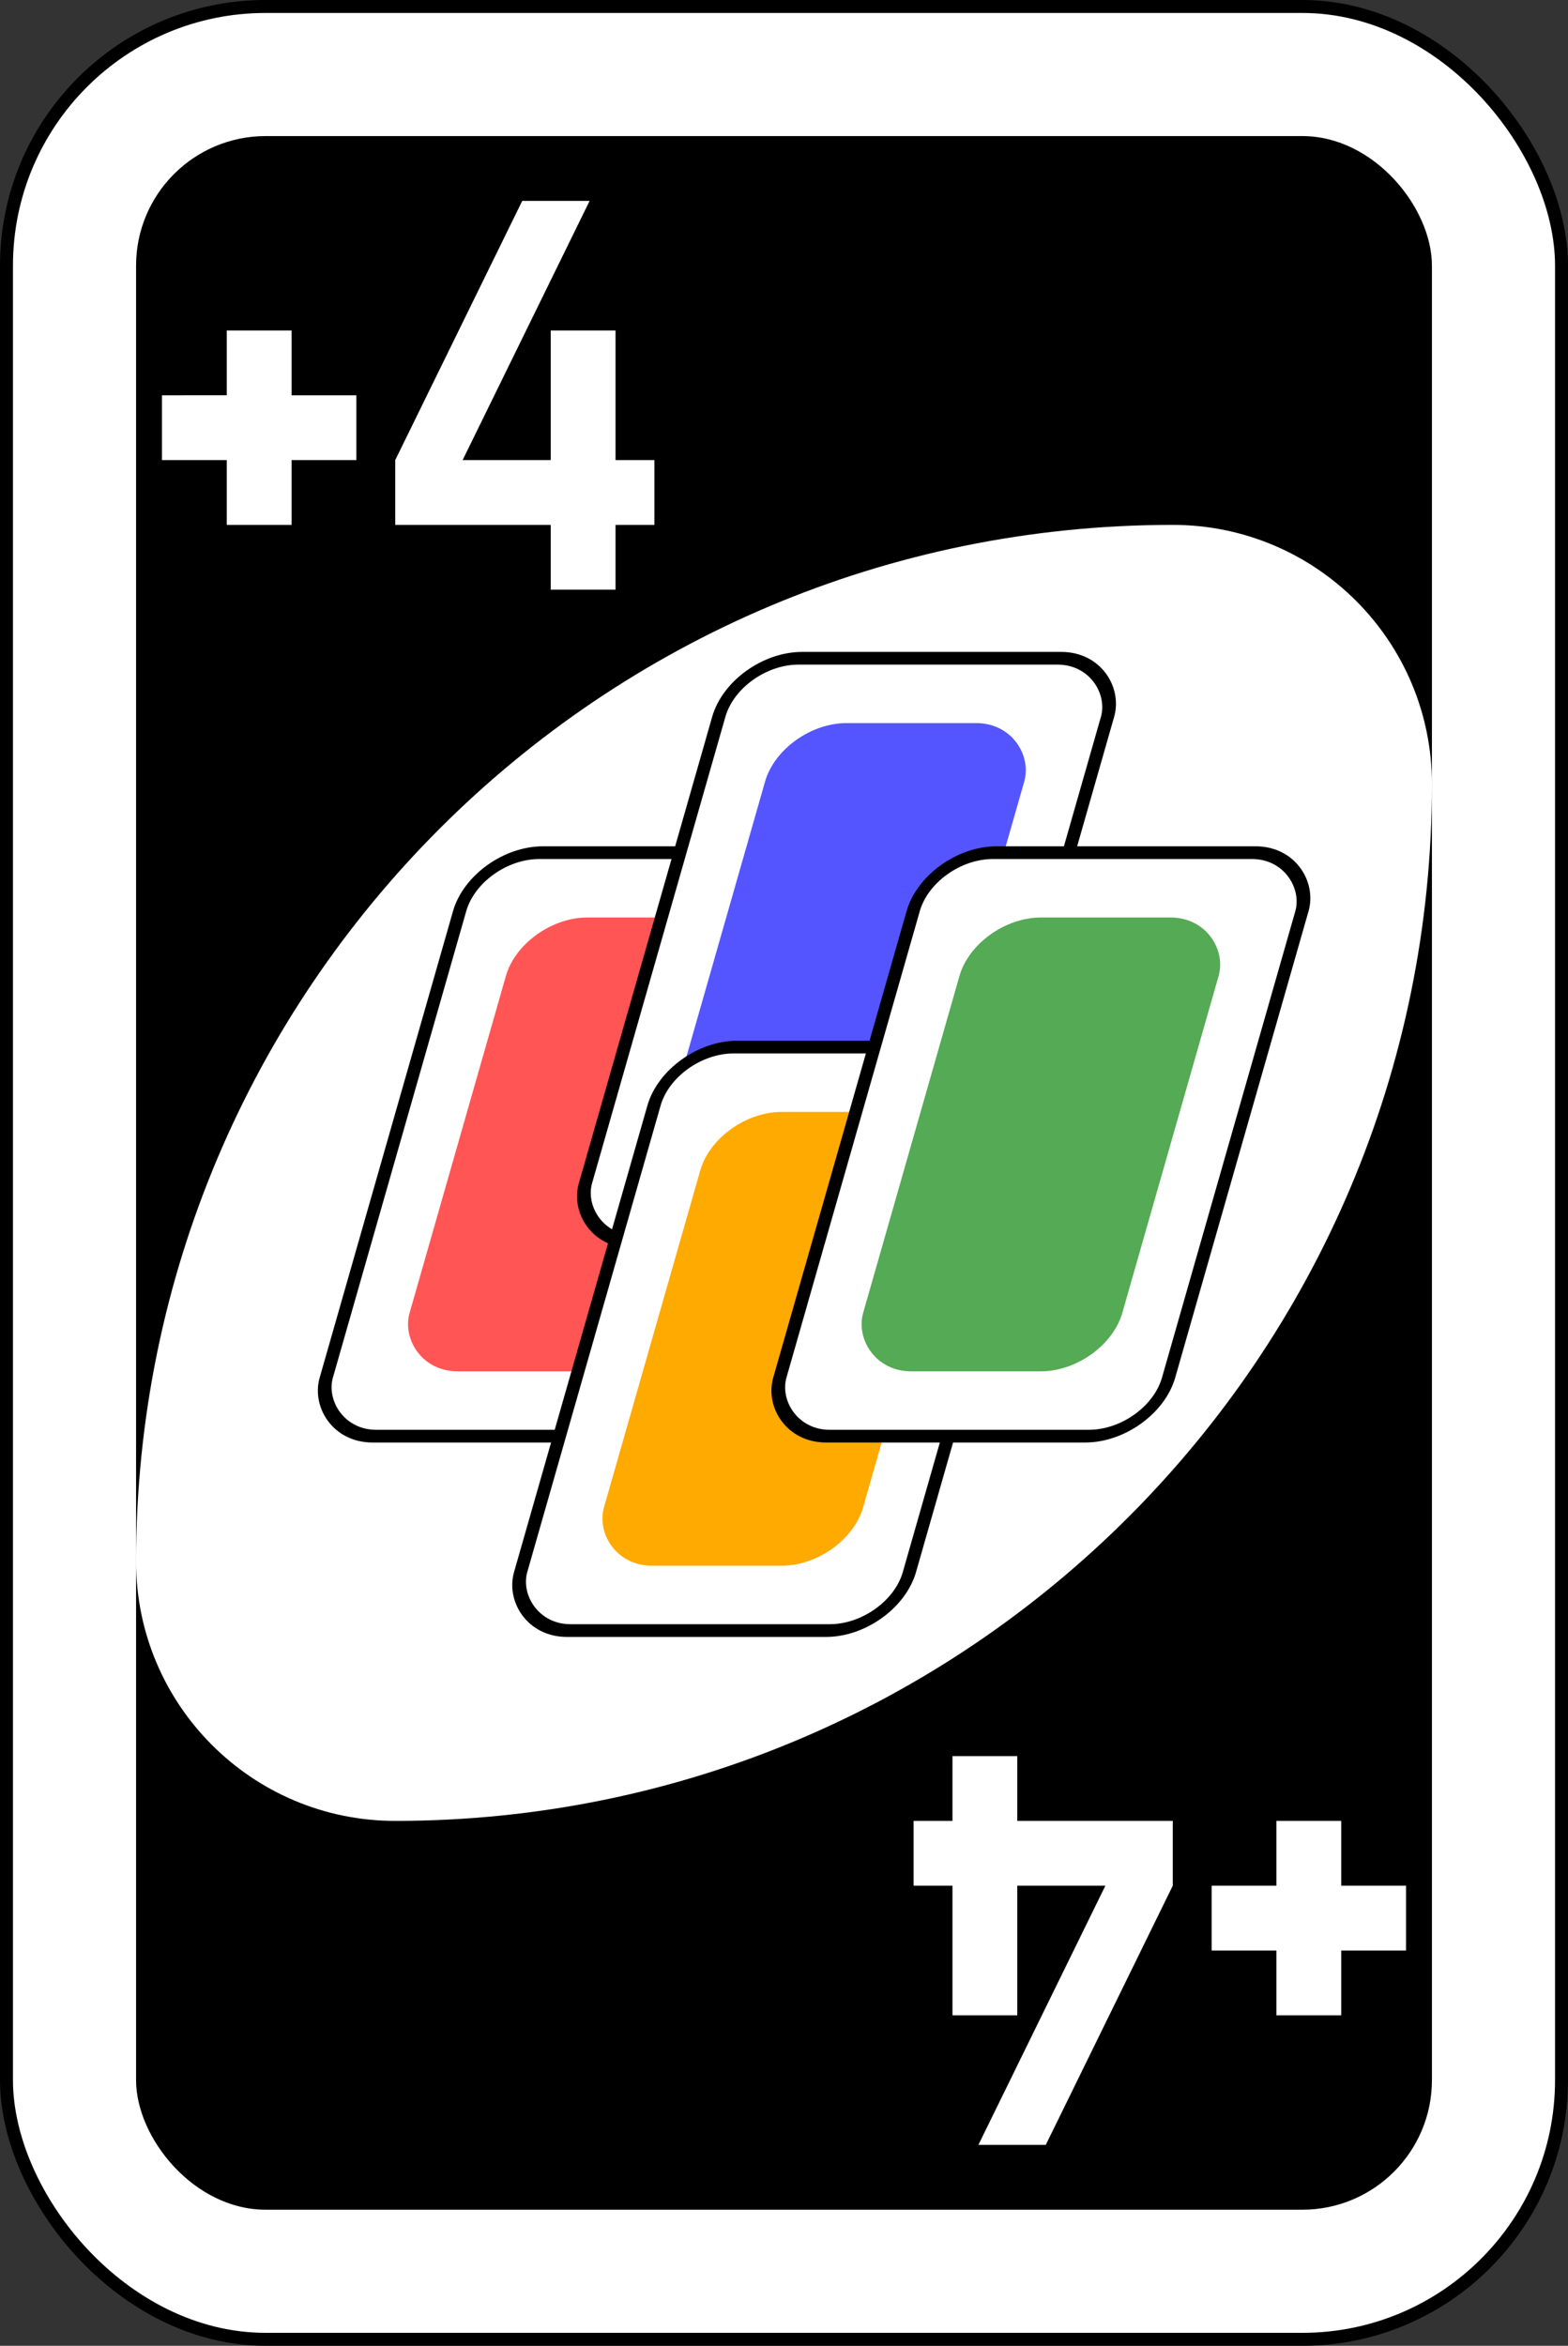
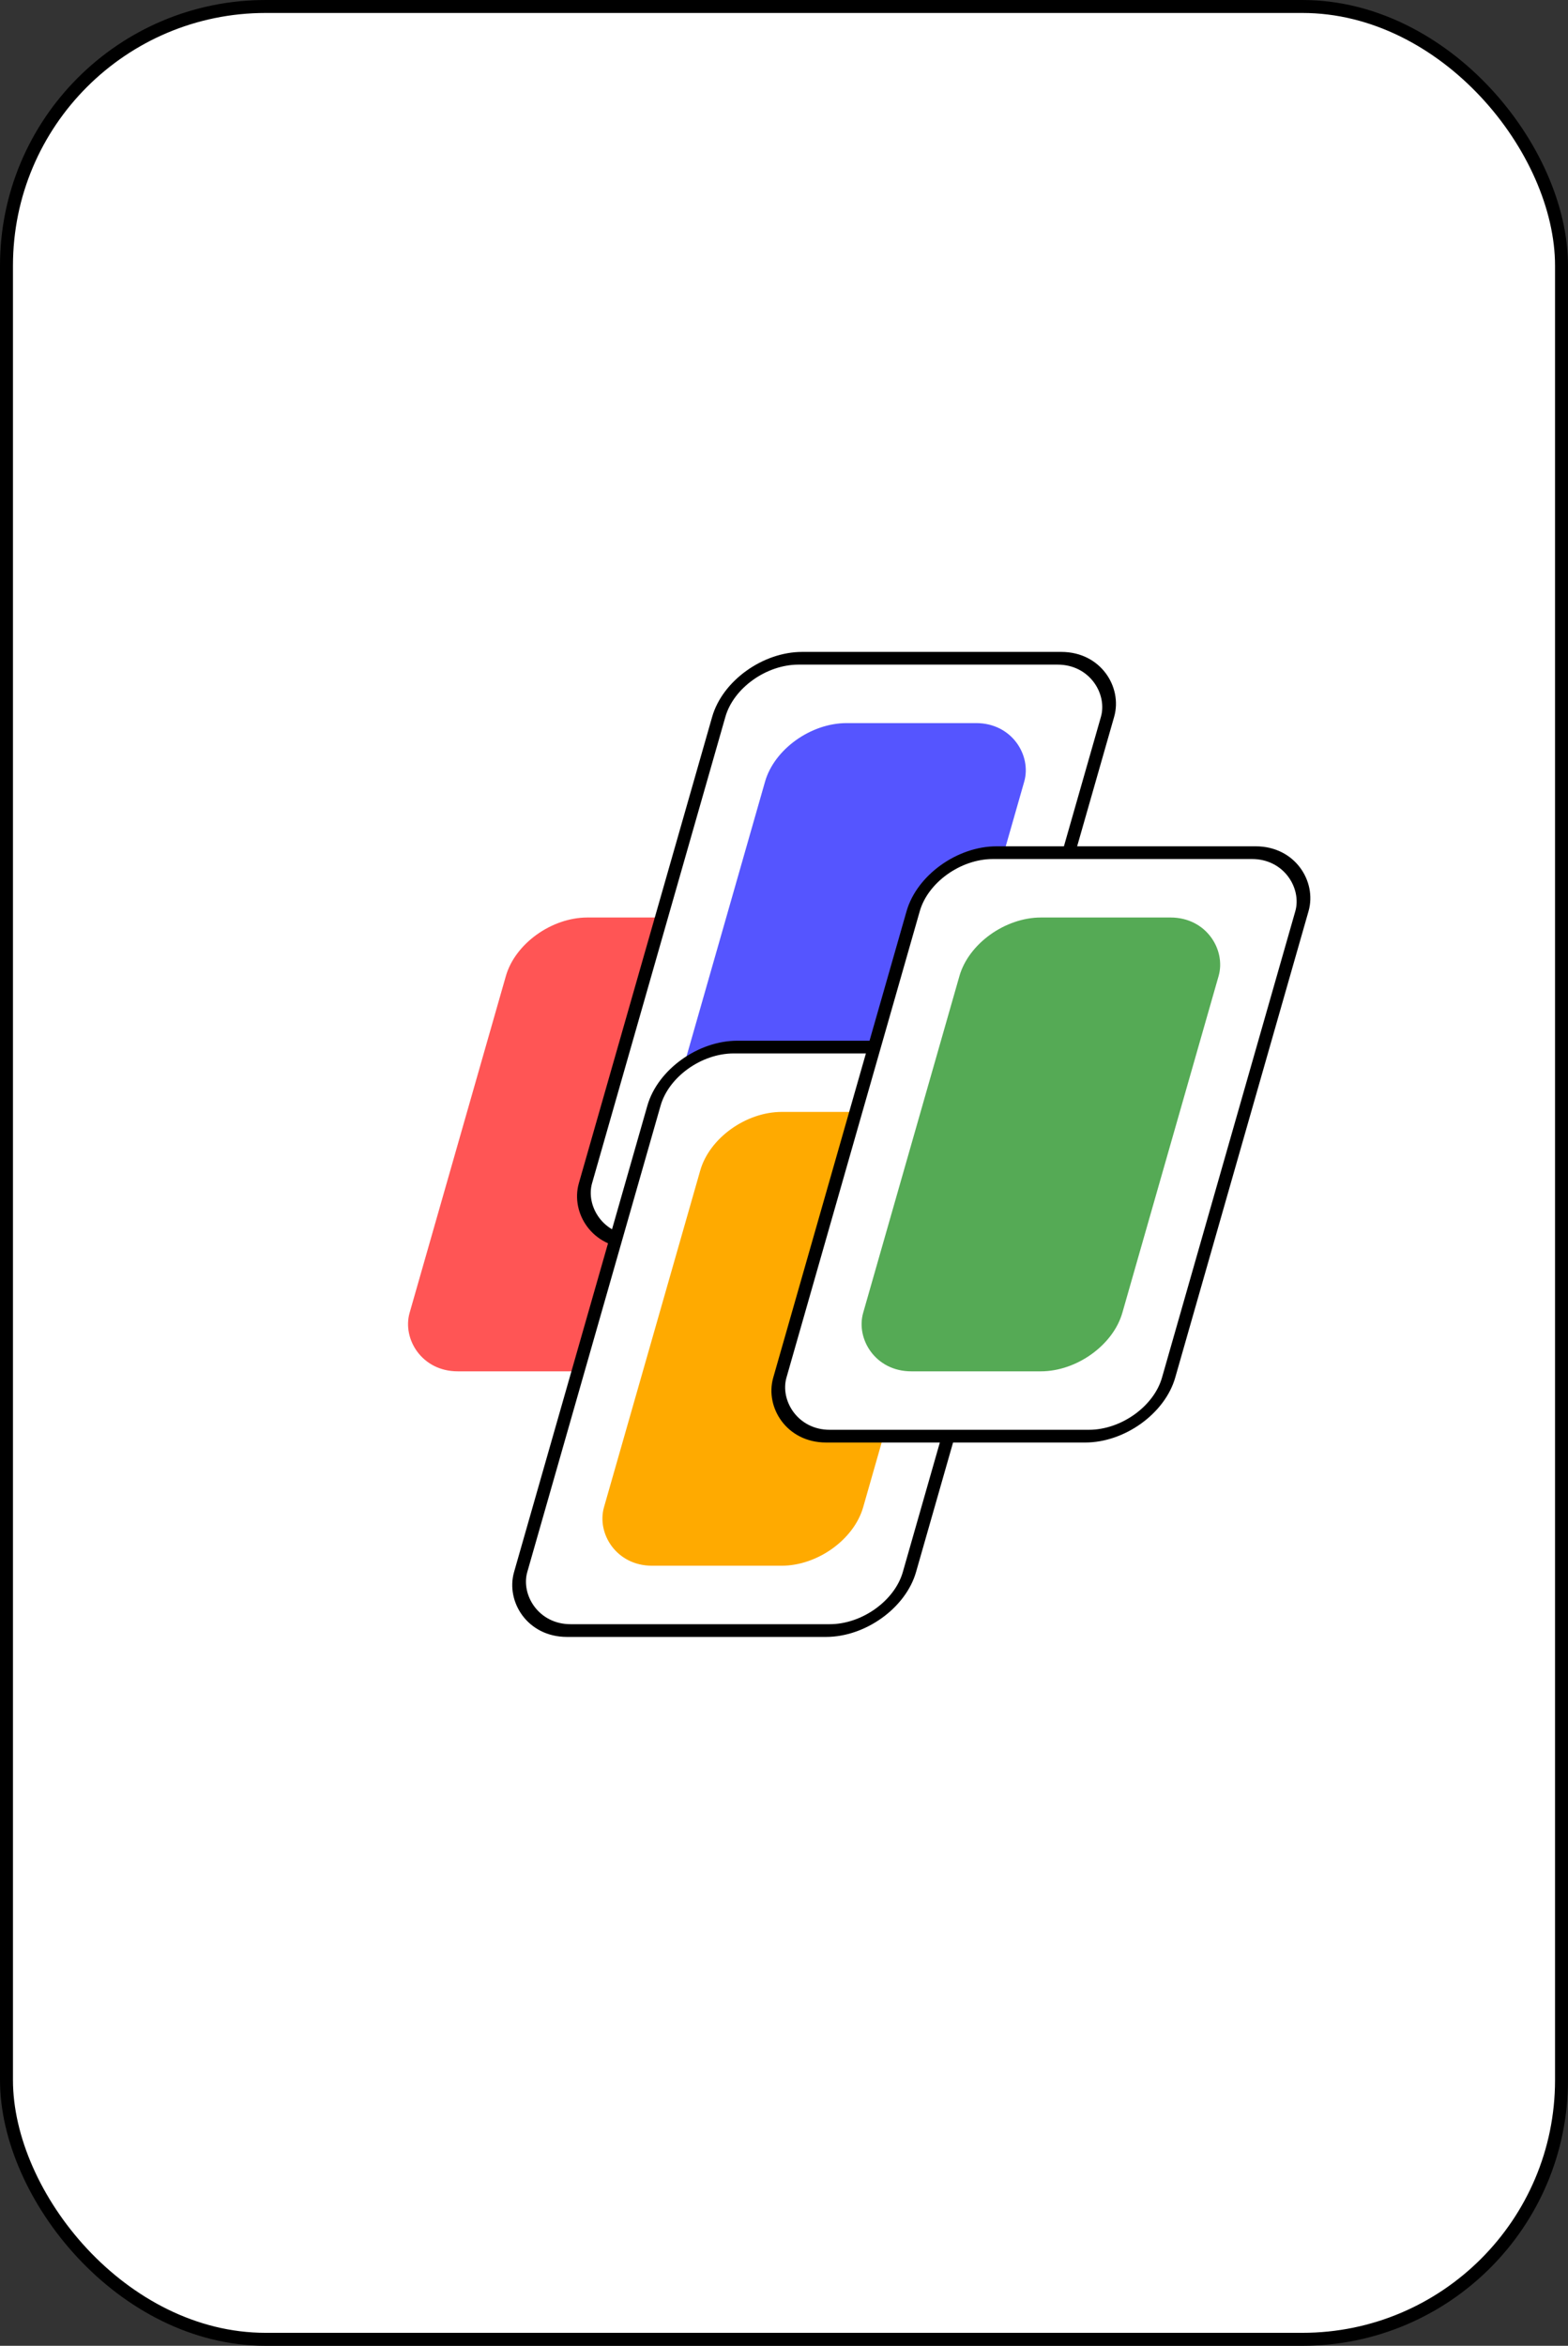
<svg xmlns="http://www.w3.org/2000/svg" version="1.1" width="242" height="362" id="svg2">
  <rect width="100%" height="100%" fill="#333333" stroke="none" />
  <defs id="defs4" />
  <g transform="translate(-1859,-691.362)" id="layer1">
    <g transform="matrix(4,0,0,4,-1260,-2077.086)" id="g6694">
      <rect width="60" height="90" rx="10" ry="10" x="780" y="692.362" id="rect2987-8-5-81-2-1" style="fill:#ffffff;fill-opacity:1;fill-rule:evenodd;stroke:#000000;stroke-width:0.5;stroke-miterlimit:4;stroke-dasharray:none" />
-       <rect width="50" height="80" rx="5" ry="5" x="785" y="697.362" id="rect3757-26-33-5-9-9" style="fill:#000000;fill-opacity:1;fill-rule:evenodd;stroke:none" />
      <path d="m 825,712.362 c -22.091,0 -40,17.909 -40,40 0,5.523 4.477,10 10,10 22.091,0 40,-17.909 40,-40 0,-5.523 -4.477,-10 -10,-10 z" id="path3773-0-4-8-4-60-3-86-5-6" style="fill:#ffffff;fill-opacity:1;fill-rule:evenodd;stroke:none" />
      <path d="m 799.9,699.862 -4.9,10 v 2.5 h 6 v 2.5 h 2.5 v -2.5 h 1.5 v -2.5 h -1.5 v -5 H 801 v 5 h -3.4 l 4.9,-10 z" id="rect3980-7-6-2-9-5-60-5-3-1-5" style="fill:#ffffff;fill-opacity:1;stroke:none" />
      <path d="m 788.5,704.862 v 2.5 H 786 v 2.5 h 2.5 v 2.5 h 2.5 v -2.5 h 2.5 v -2.5 H 791 v -2.5 z" id="rect5649-4" style="fill:#ffffff;fill-opacity:1;fill-rule:evenodd;stroke:none" />
      <path d="m 820.1,774.862 4.9,-10 v -2.5 h -6 v -2.5 h -2.5 v 2.5 H 815 v 2.5 h 1.5 v 5 h 2.5 v -5 h 3.4 l -4.9,10 z" id="rect3980-7-6-2-9-5-60-5-3-1-8-9" style="fill:#ffffff;fill-opacity:1;stroke:none" />
-       <path d="m 831.5,769.862 v -2.5 h 2.5 v -2.5 h -2.5 V 762.362 H 829 v 2.5 h -2.5 v 2.5 h 2.5 v 2.5 z" id="rect5649-1-1" style="fill:#ffffff;fill-opacity:1;fill-rule:evenodd;stroke:none" />
      <g transform="translate(120,430)" id="g6111-38-2">
-         <rect width="15" height="23.4" rx="2.5" ry="2.348" x="762.461" y="306.661" transform="matrix(1,0,-0.275,0.962,0,0)" id="rect6095-2-9" style="fill:#ffffff;fill-opacity:1;fill-rule:evenodd;stroke:#000000;stroke-width:0.51;stroke-miterlimit:4;stroke-dasharray:none" />
        <rect width="10" height="18.2" rx="2.5" ry="2.348" x="764.961" y="309.261" transform="matrix(1,0,-0.275,0.962,0,0)" id="rect6097-5-7" style="fill:#ff5555;fill-opacity:1;fill-rule:evenodd;stroke:none" />
      </g>
      <g transform="translate(130,422.5)" id="g6111-62-2-1">
        <rect width="15" height="23.4" rx="2.5" ry="2.348" x="762.461" y="306.661" transform="matrix(1,0,-0.275,0.962,0,0)" id="rect6095-14-0-3" style="fill:#ffffff;fill-opacity:1;fill-rule:evenodd;stroke:#000000;stroke-width:0.51;stroke-miterlimit:4;stroke-dasharray:none" />
        <rect width="10" height="18.2" rx="2.5" ry="2.348" x="764.961" y="309.261" transform="matrix(1,0,-0.275,0.962,0,0)" id="rect6097-6-3-2" style="fill:#5555ff;fill-opacity:1;fill-rule:evenodd;stroke:none" />
      </g>
      <g transform="translate(127.5,437.5)" id="g6111-3-5">
        <rect width="15" height="23.4" rx="2.5" ry="2.348" x="762.461" y="306.661" transform="matrix(1,0,-0.275,0.962,0,0)" id="rect6095-0-3" style="fill:#ffffff;fill-opacity:1;fill-rule:evenodd;stroke:#000000;stroke-width:0.51;stroke-miterlimit:4;stroke-dasharray:none" />
        <rect width="10" height="18.2" rx="2.5" ry="2.348" x="764.961" y="309.261" transform="matrix(1,0,-0.275,0.962,0,0)" id="rect6097-7-4" style="fill:#ffaa00;fill-opacity:1;fill-rule:evenodd;stroke:none" />
      </g>
      <g transform="translate(137.5,430)" id="g6111-62-7-3">
        <rect width="15" height="23.4" rx="2.5" ry="2.348" x="762.461" y="306.661" transform="matrix(1,0,-0.275,0.962,0,0)" id="rect6095-14-8-2" style="fill:#ffffff;fill-opacity:1;fill-rule:evenodd;stroke:#000000;stroke-width:0.51;stroke-miterlimit:4;stroke-dasharray:none" />
        <rect width="10" height="18.2" rx="2.5" ry="2.348" x="764.961" y="309.261" transform="matrix(1,0,-0.275,0.962,0,0)" id="rect6097-6-7-1" style="fill:#55aa55;fill-opacity:1;fill-rule:evenodd;stroke:none" />
      </g>
    </g>
  </g>
</svg>